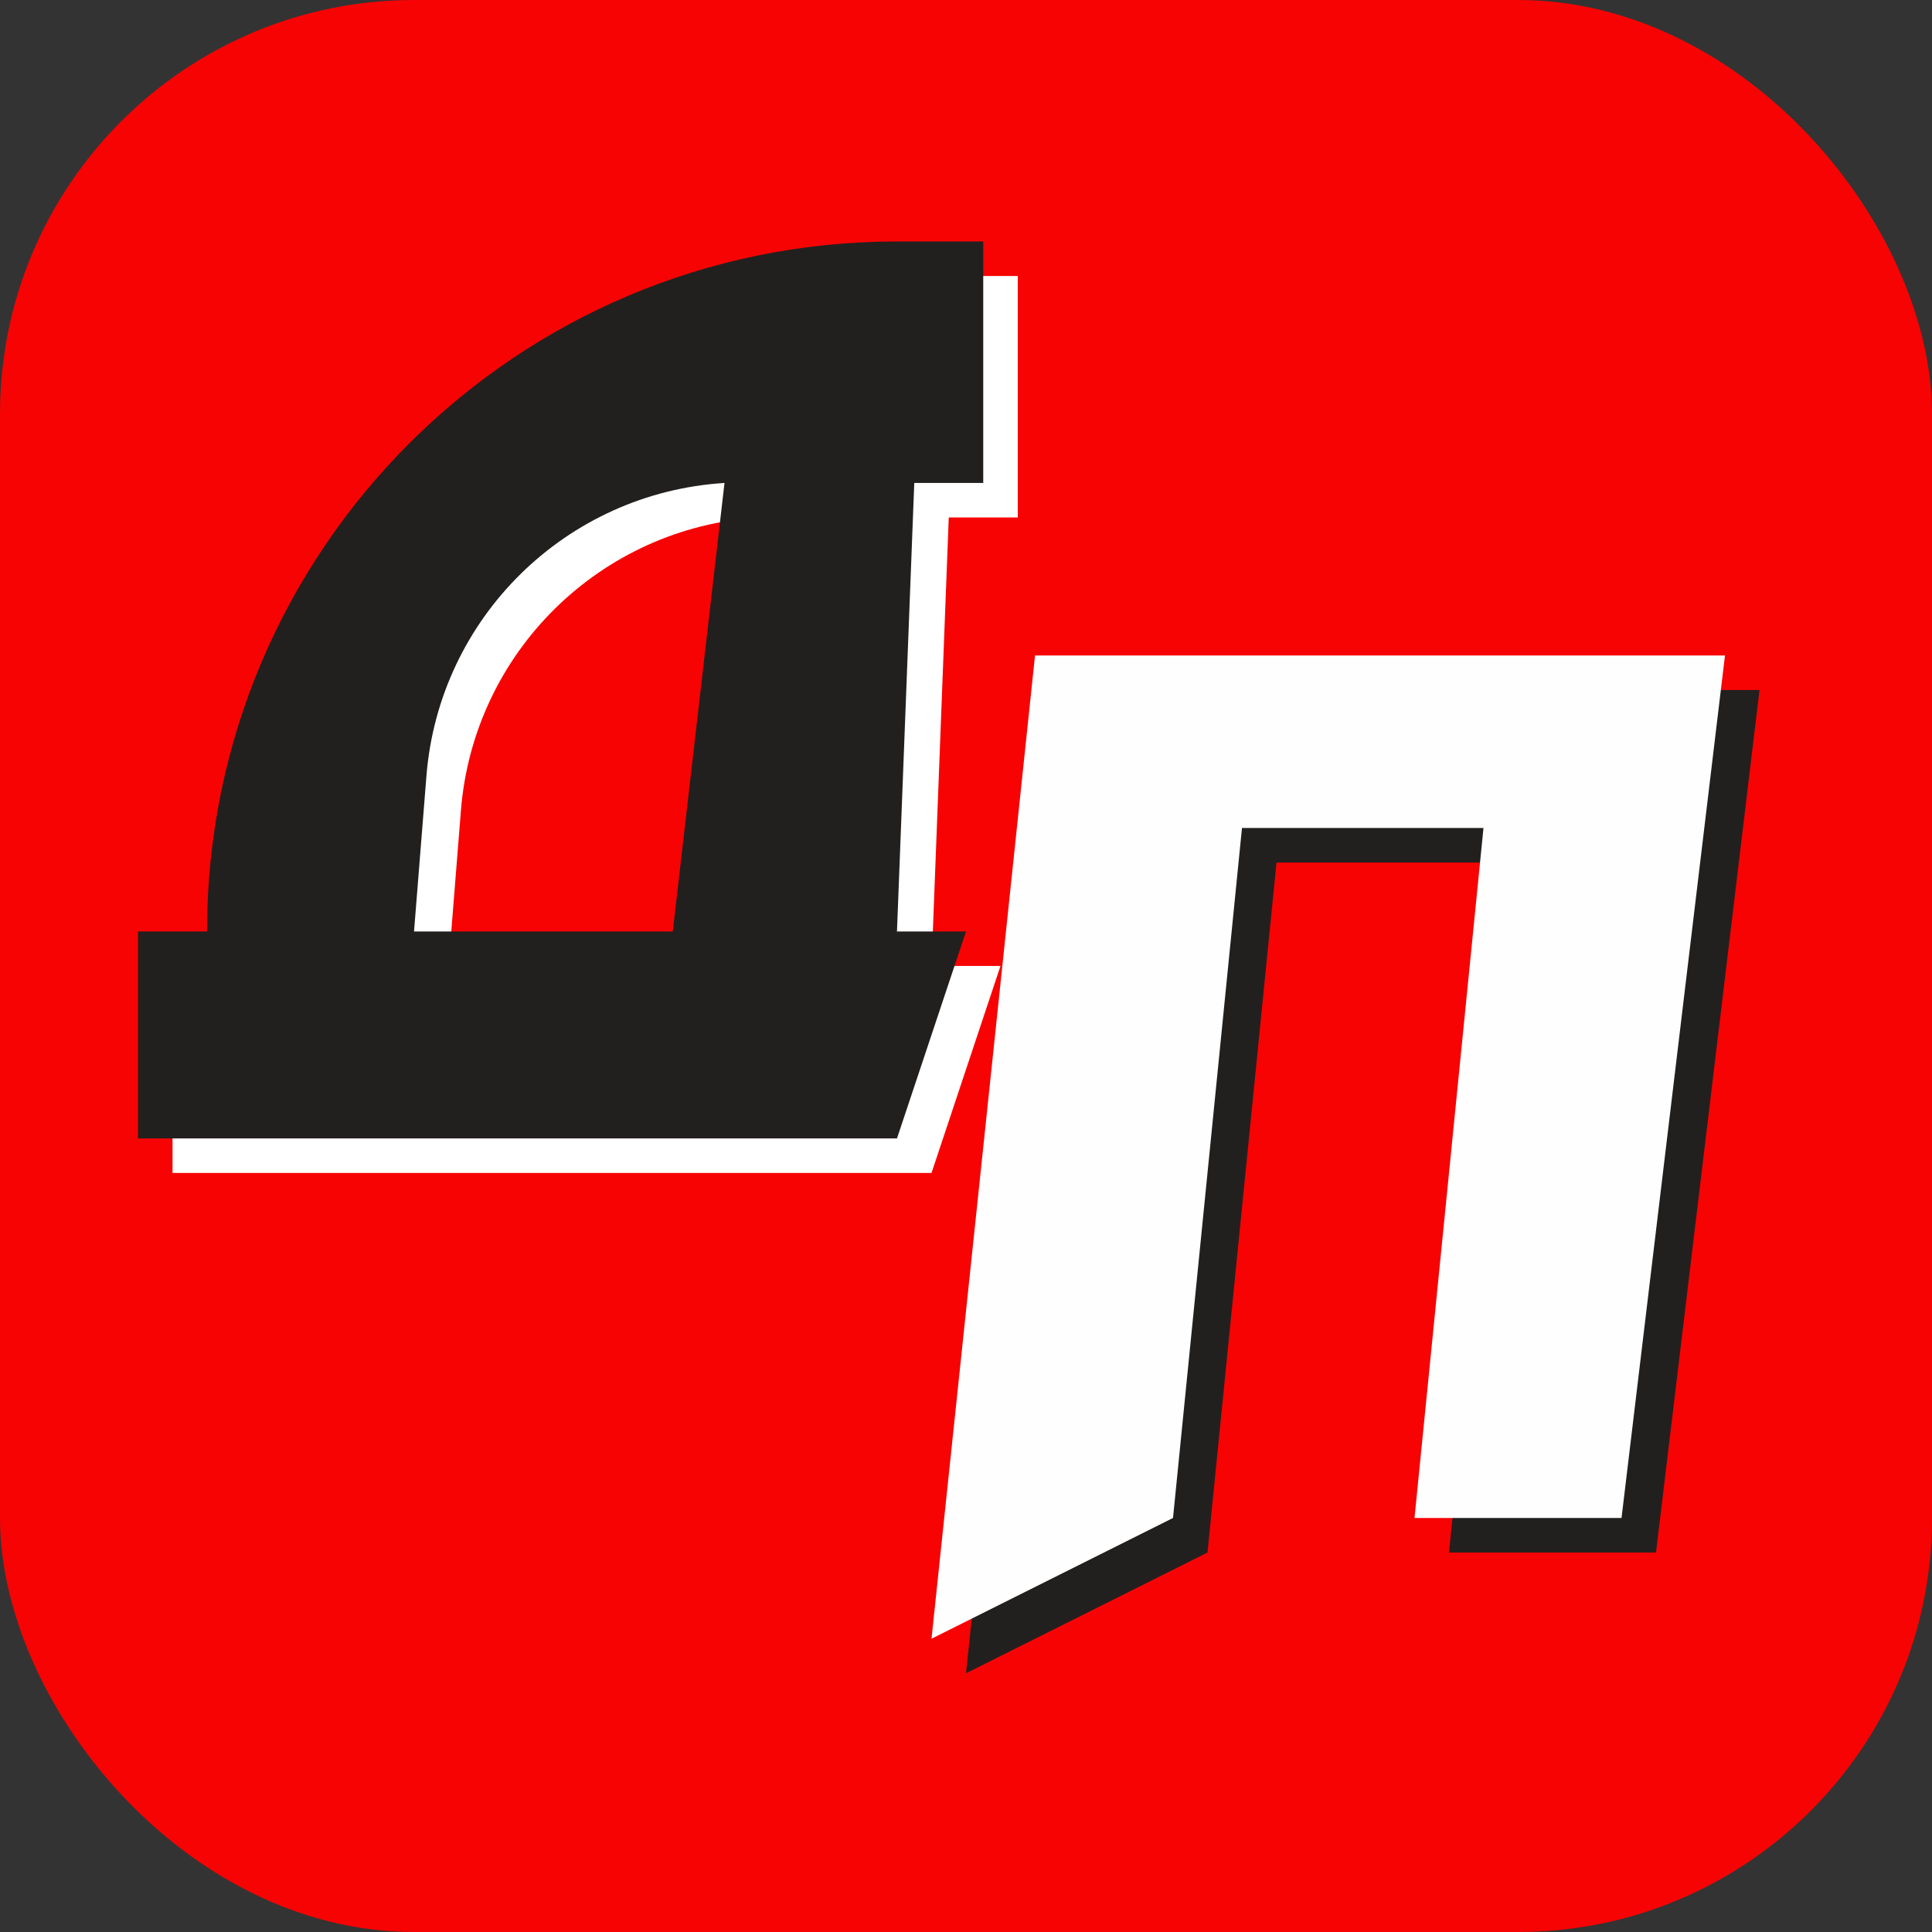
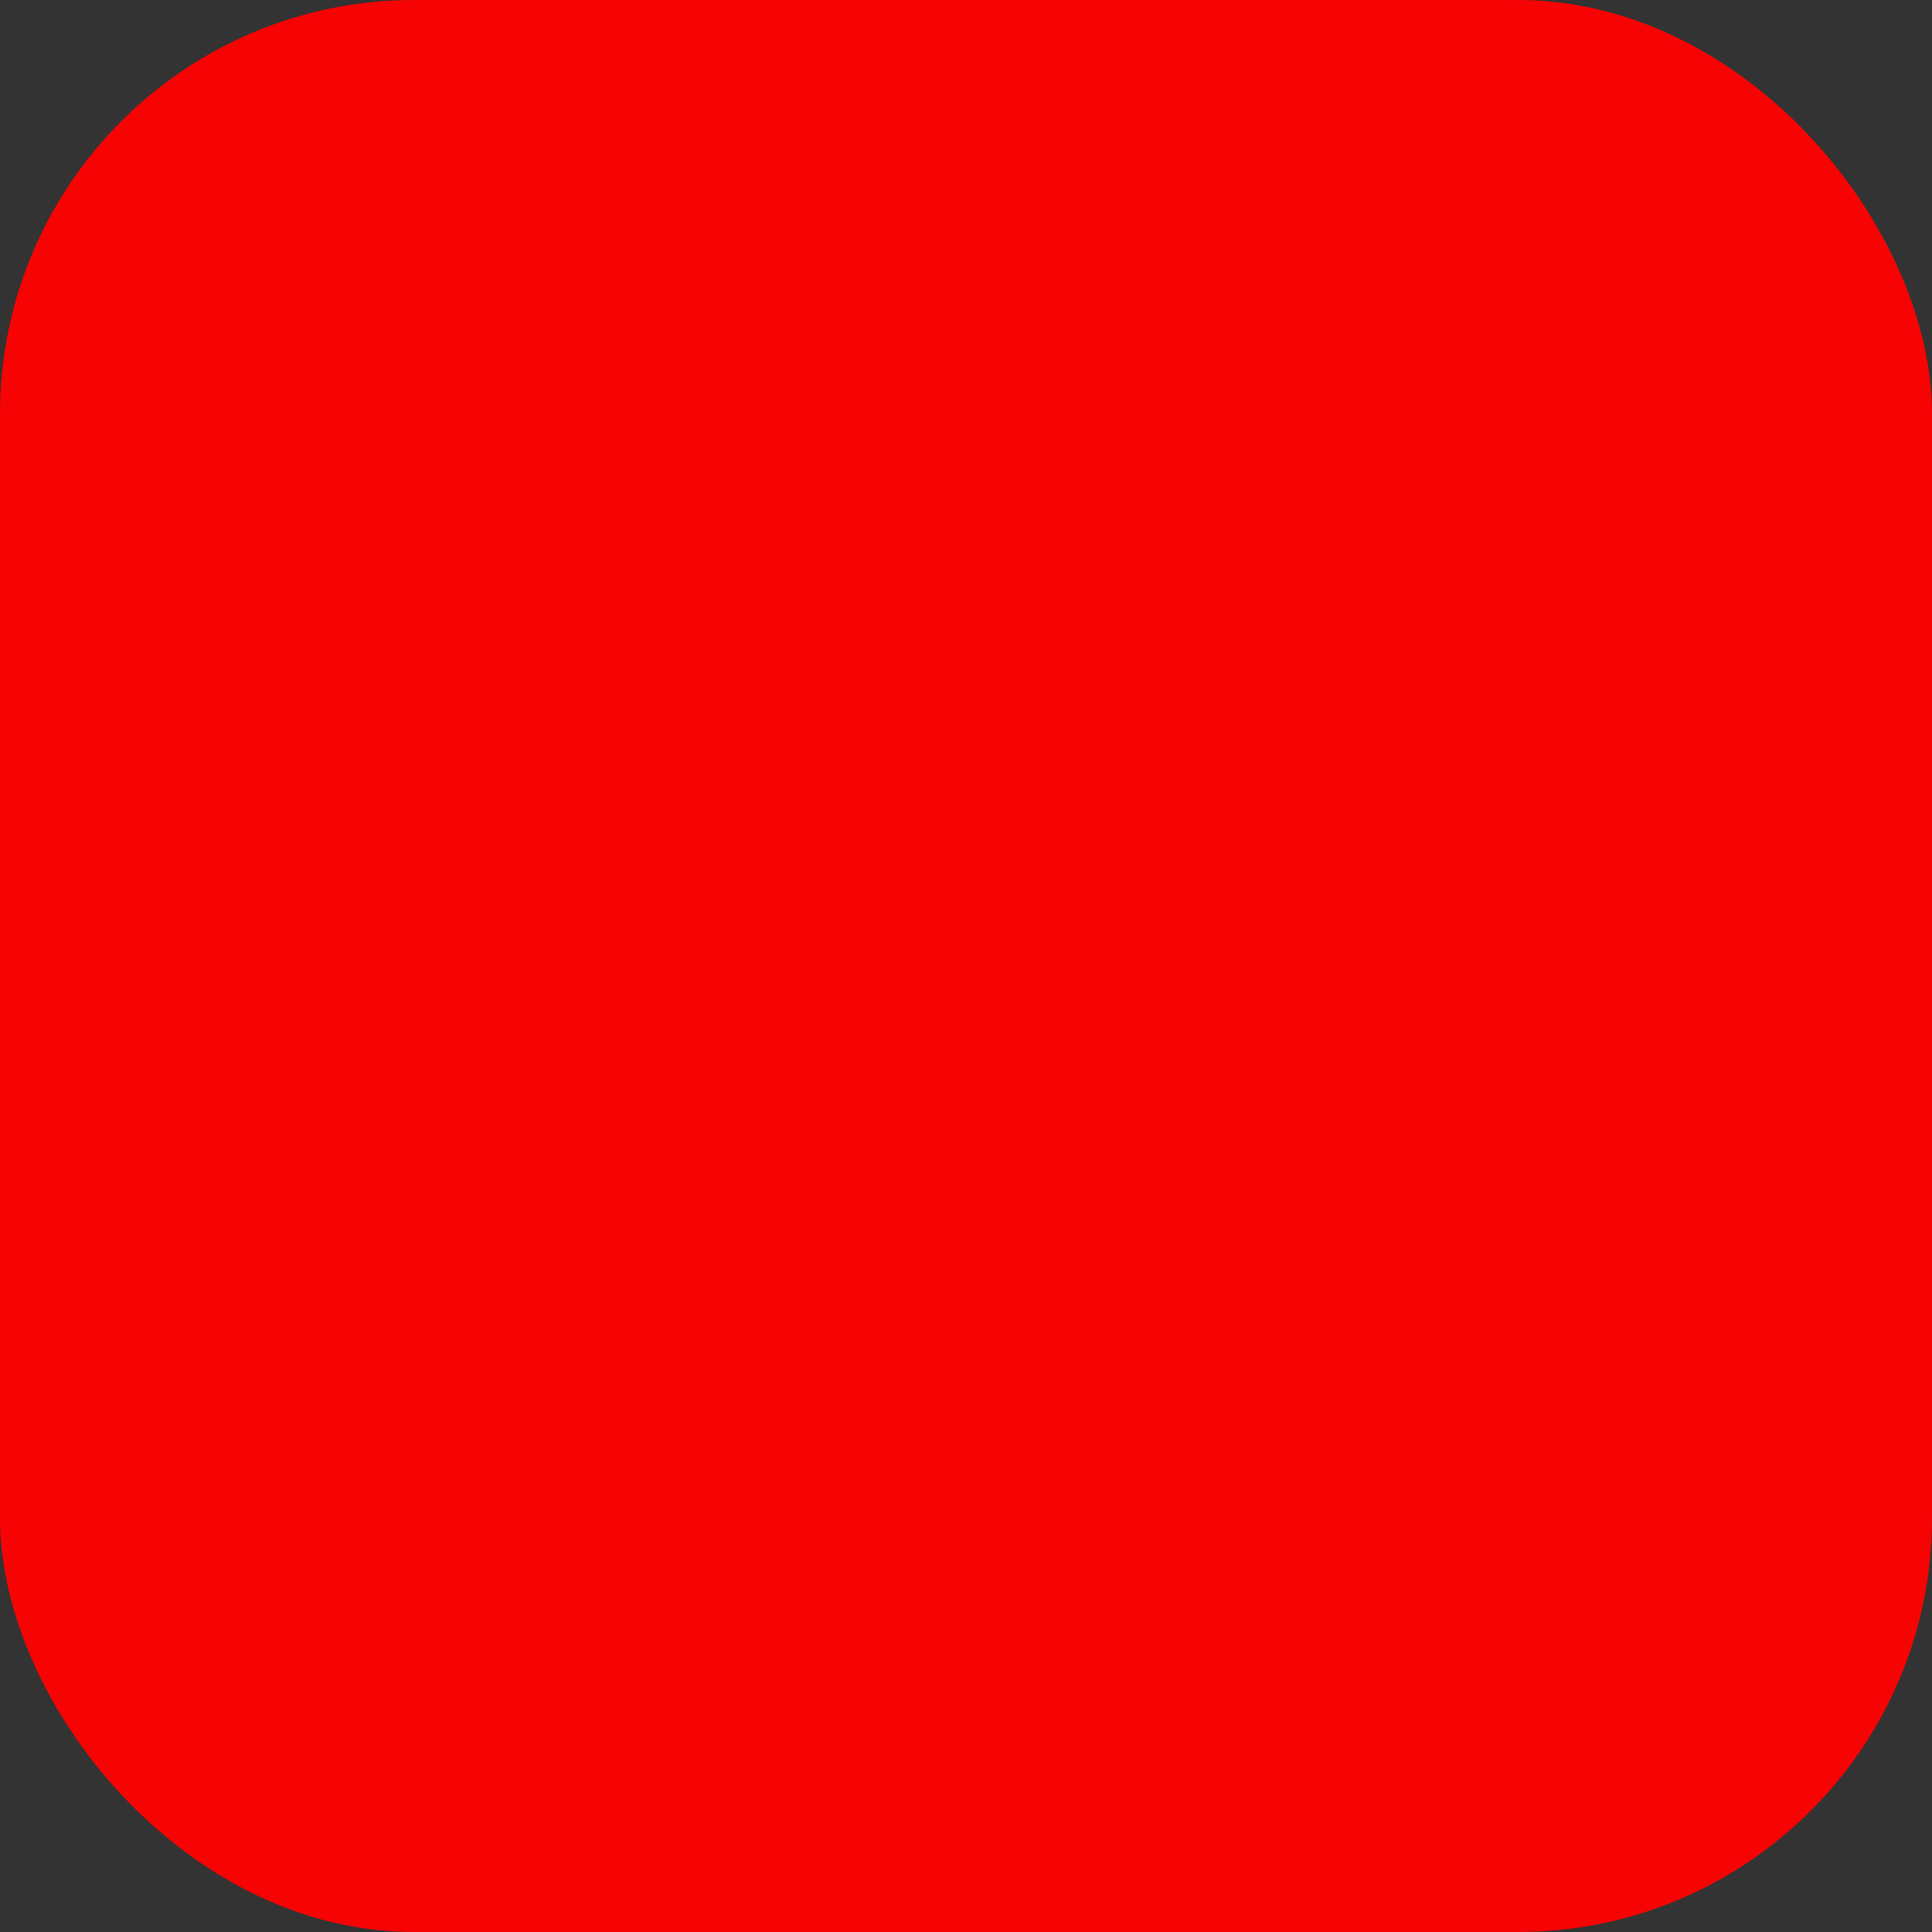
<svg xmlns="http://www.w3.org/2000/svg" width="40" height="40" viewBox="0 0 40 40" fill="none">
  <rect x="0" y="0" width="40" height="40" fill="#333333" stroke="none" />
  <rect width="40" height="40" rx="8.571" fill="#F70303" />
-   <path fill-rule="evenodd" clip-rule="evenodd" d="M5 19.999H3.572V24.285H19.286L20.714 19.999H19.286L19.643 10.714H21.072V5.714H19.286C11.396 5.714 5 12.11 5 19.999ZM15.714 10.713L14.643 19.999H9.286L9.543 16.777C9.806 13.502 12.435 10.918 15.714 10.713Z" fill="white" />
-   <path fill-rule="evenodd" clip-rule="evenodd" d="M4.286 19.285H2.857V23.57H18.571L20 19.285H18.571L18.929 9.999H20.357V4.999H18.571C10.682 4.999 4.286 11.395 4.286 19.285ZM15 9.999L13.929 19.285H8.572L8.829 16.063C9.091 12.788 11.721 10.204 15 9.999Z" fill="#22201E" />
-   <path d="M20 34.643L22.143 14.286H36.429L34.286 32.143H30L31.429 17.858H26.429L25 32.143L20 34.643Z" fill="#22201E" />
-   <path d="M19.286 33.928L21.429 13.571H35.714L33.572 31.428H29.286L30.714 17.142H25.714L24.286 31.428L19.286 33.928Z" fill="#FEFEFE" />
</svg>